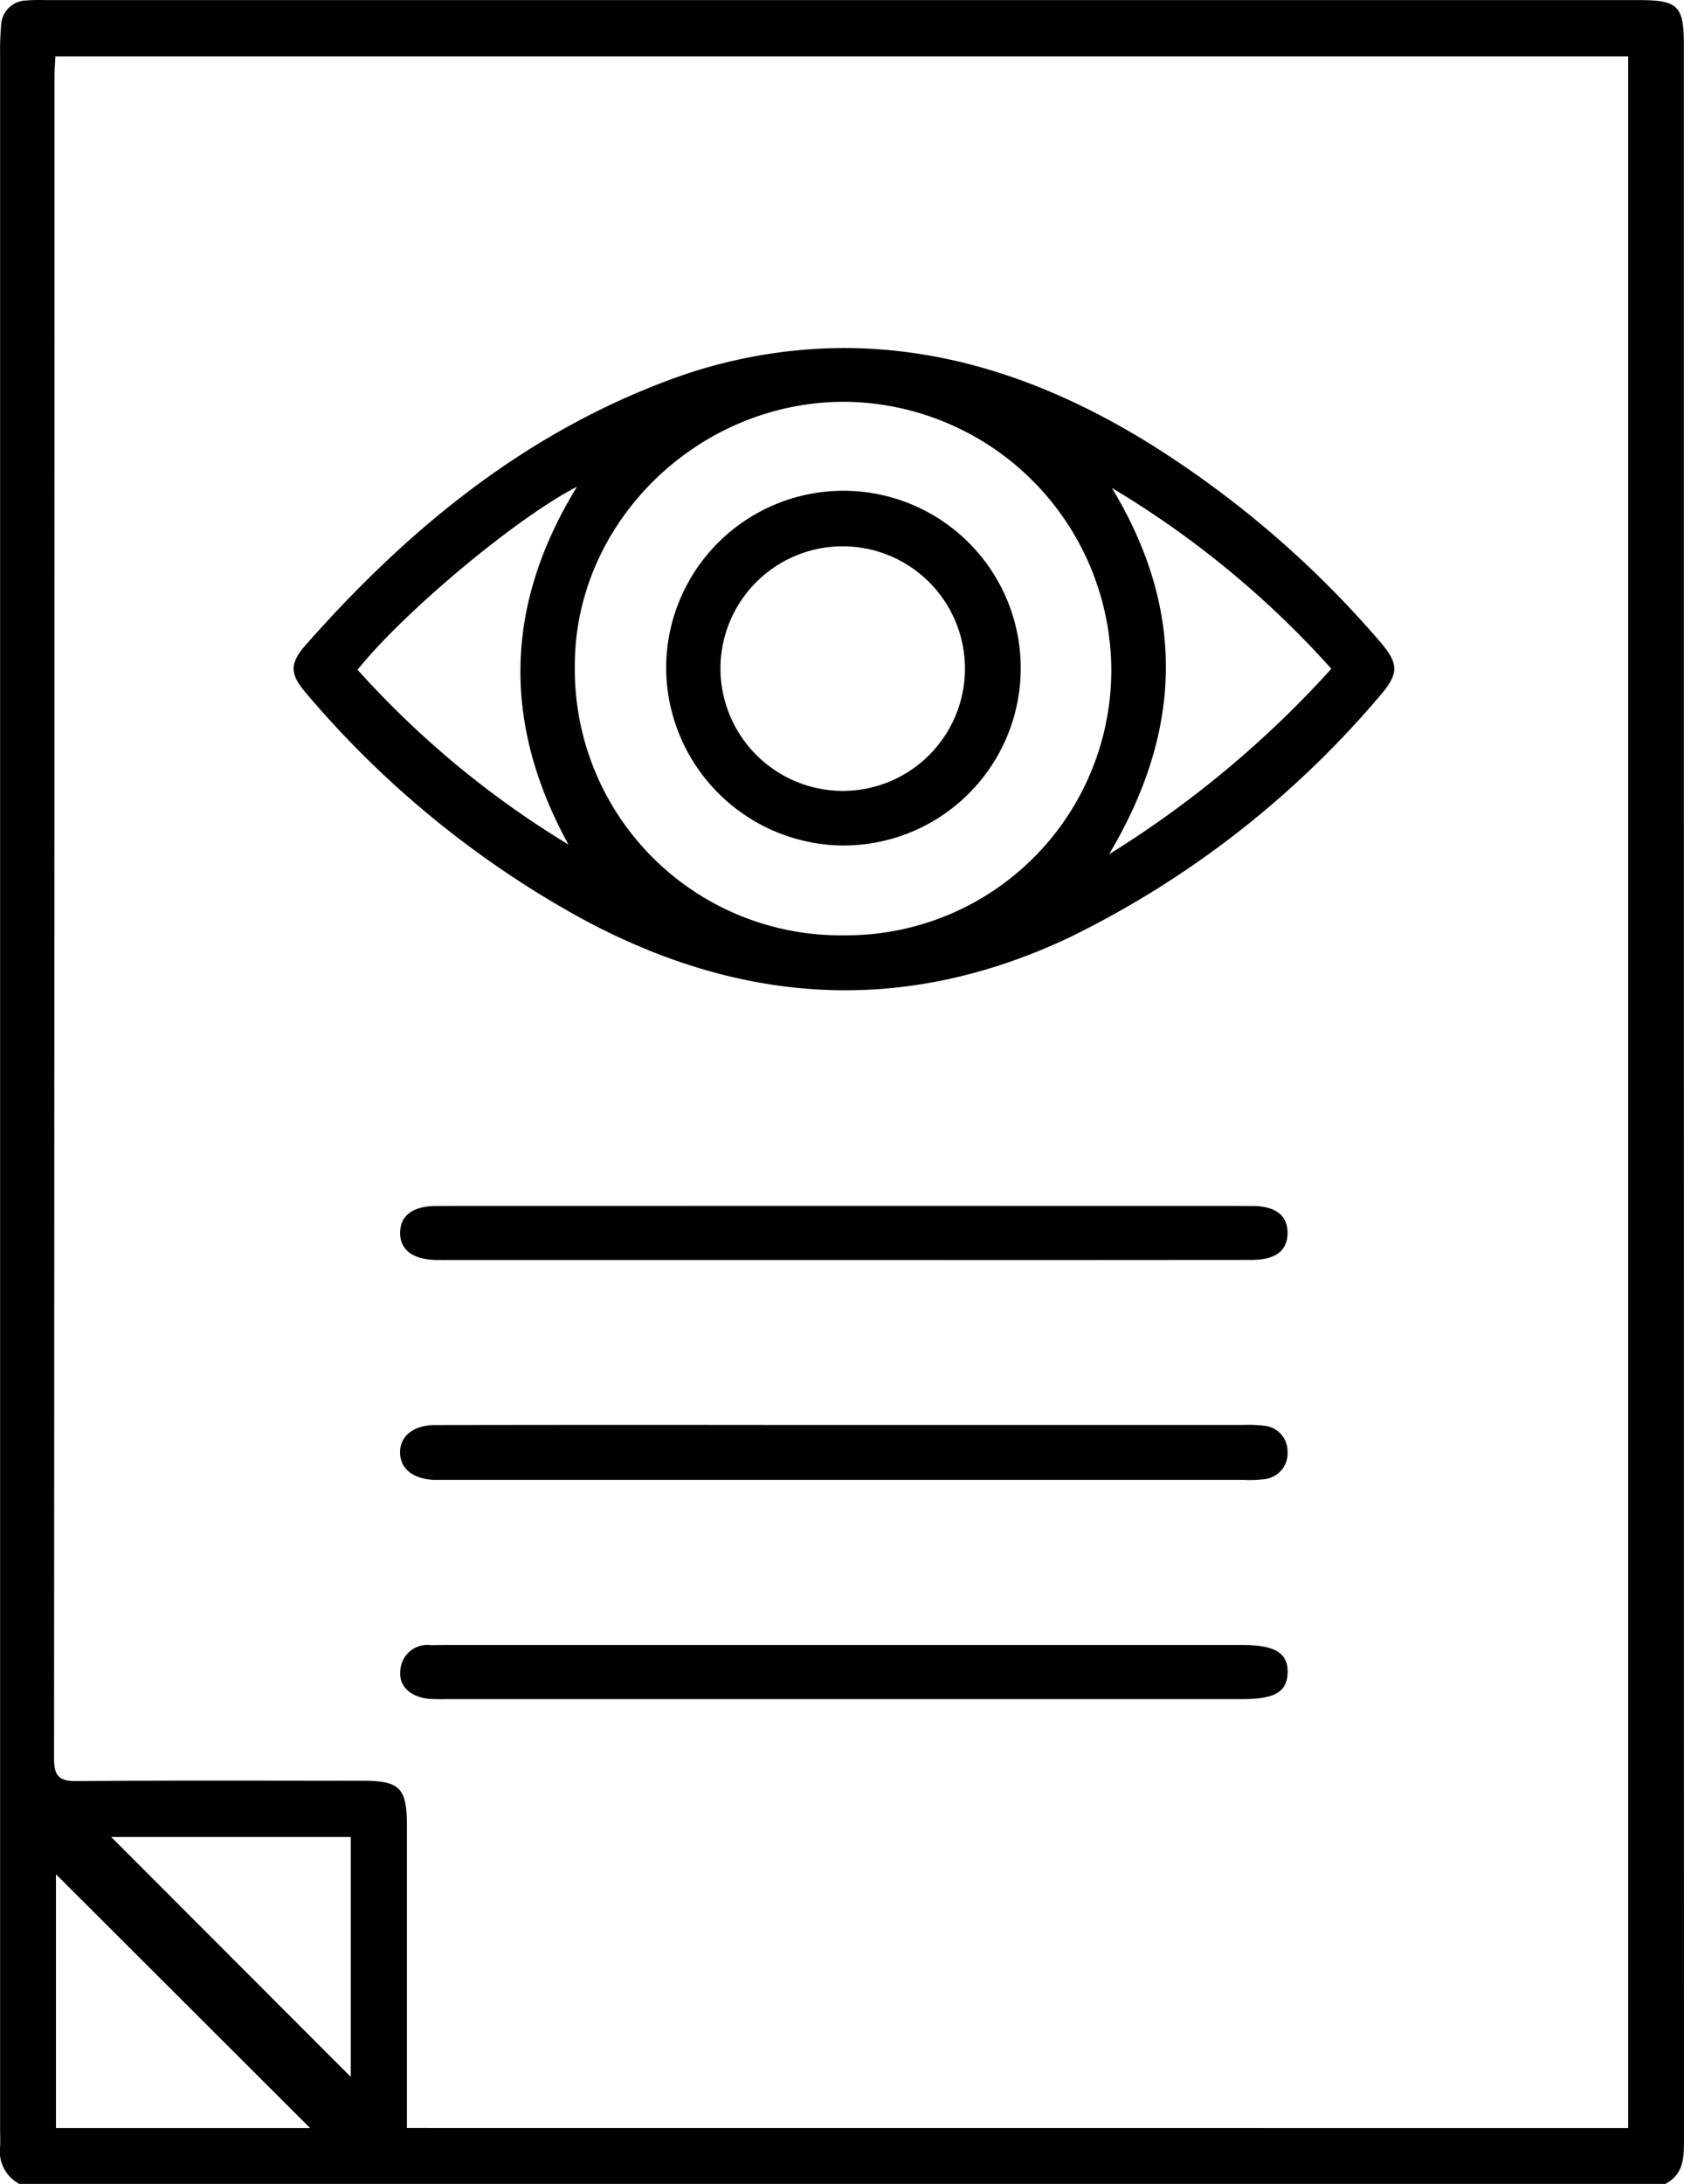
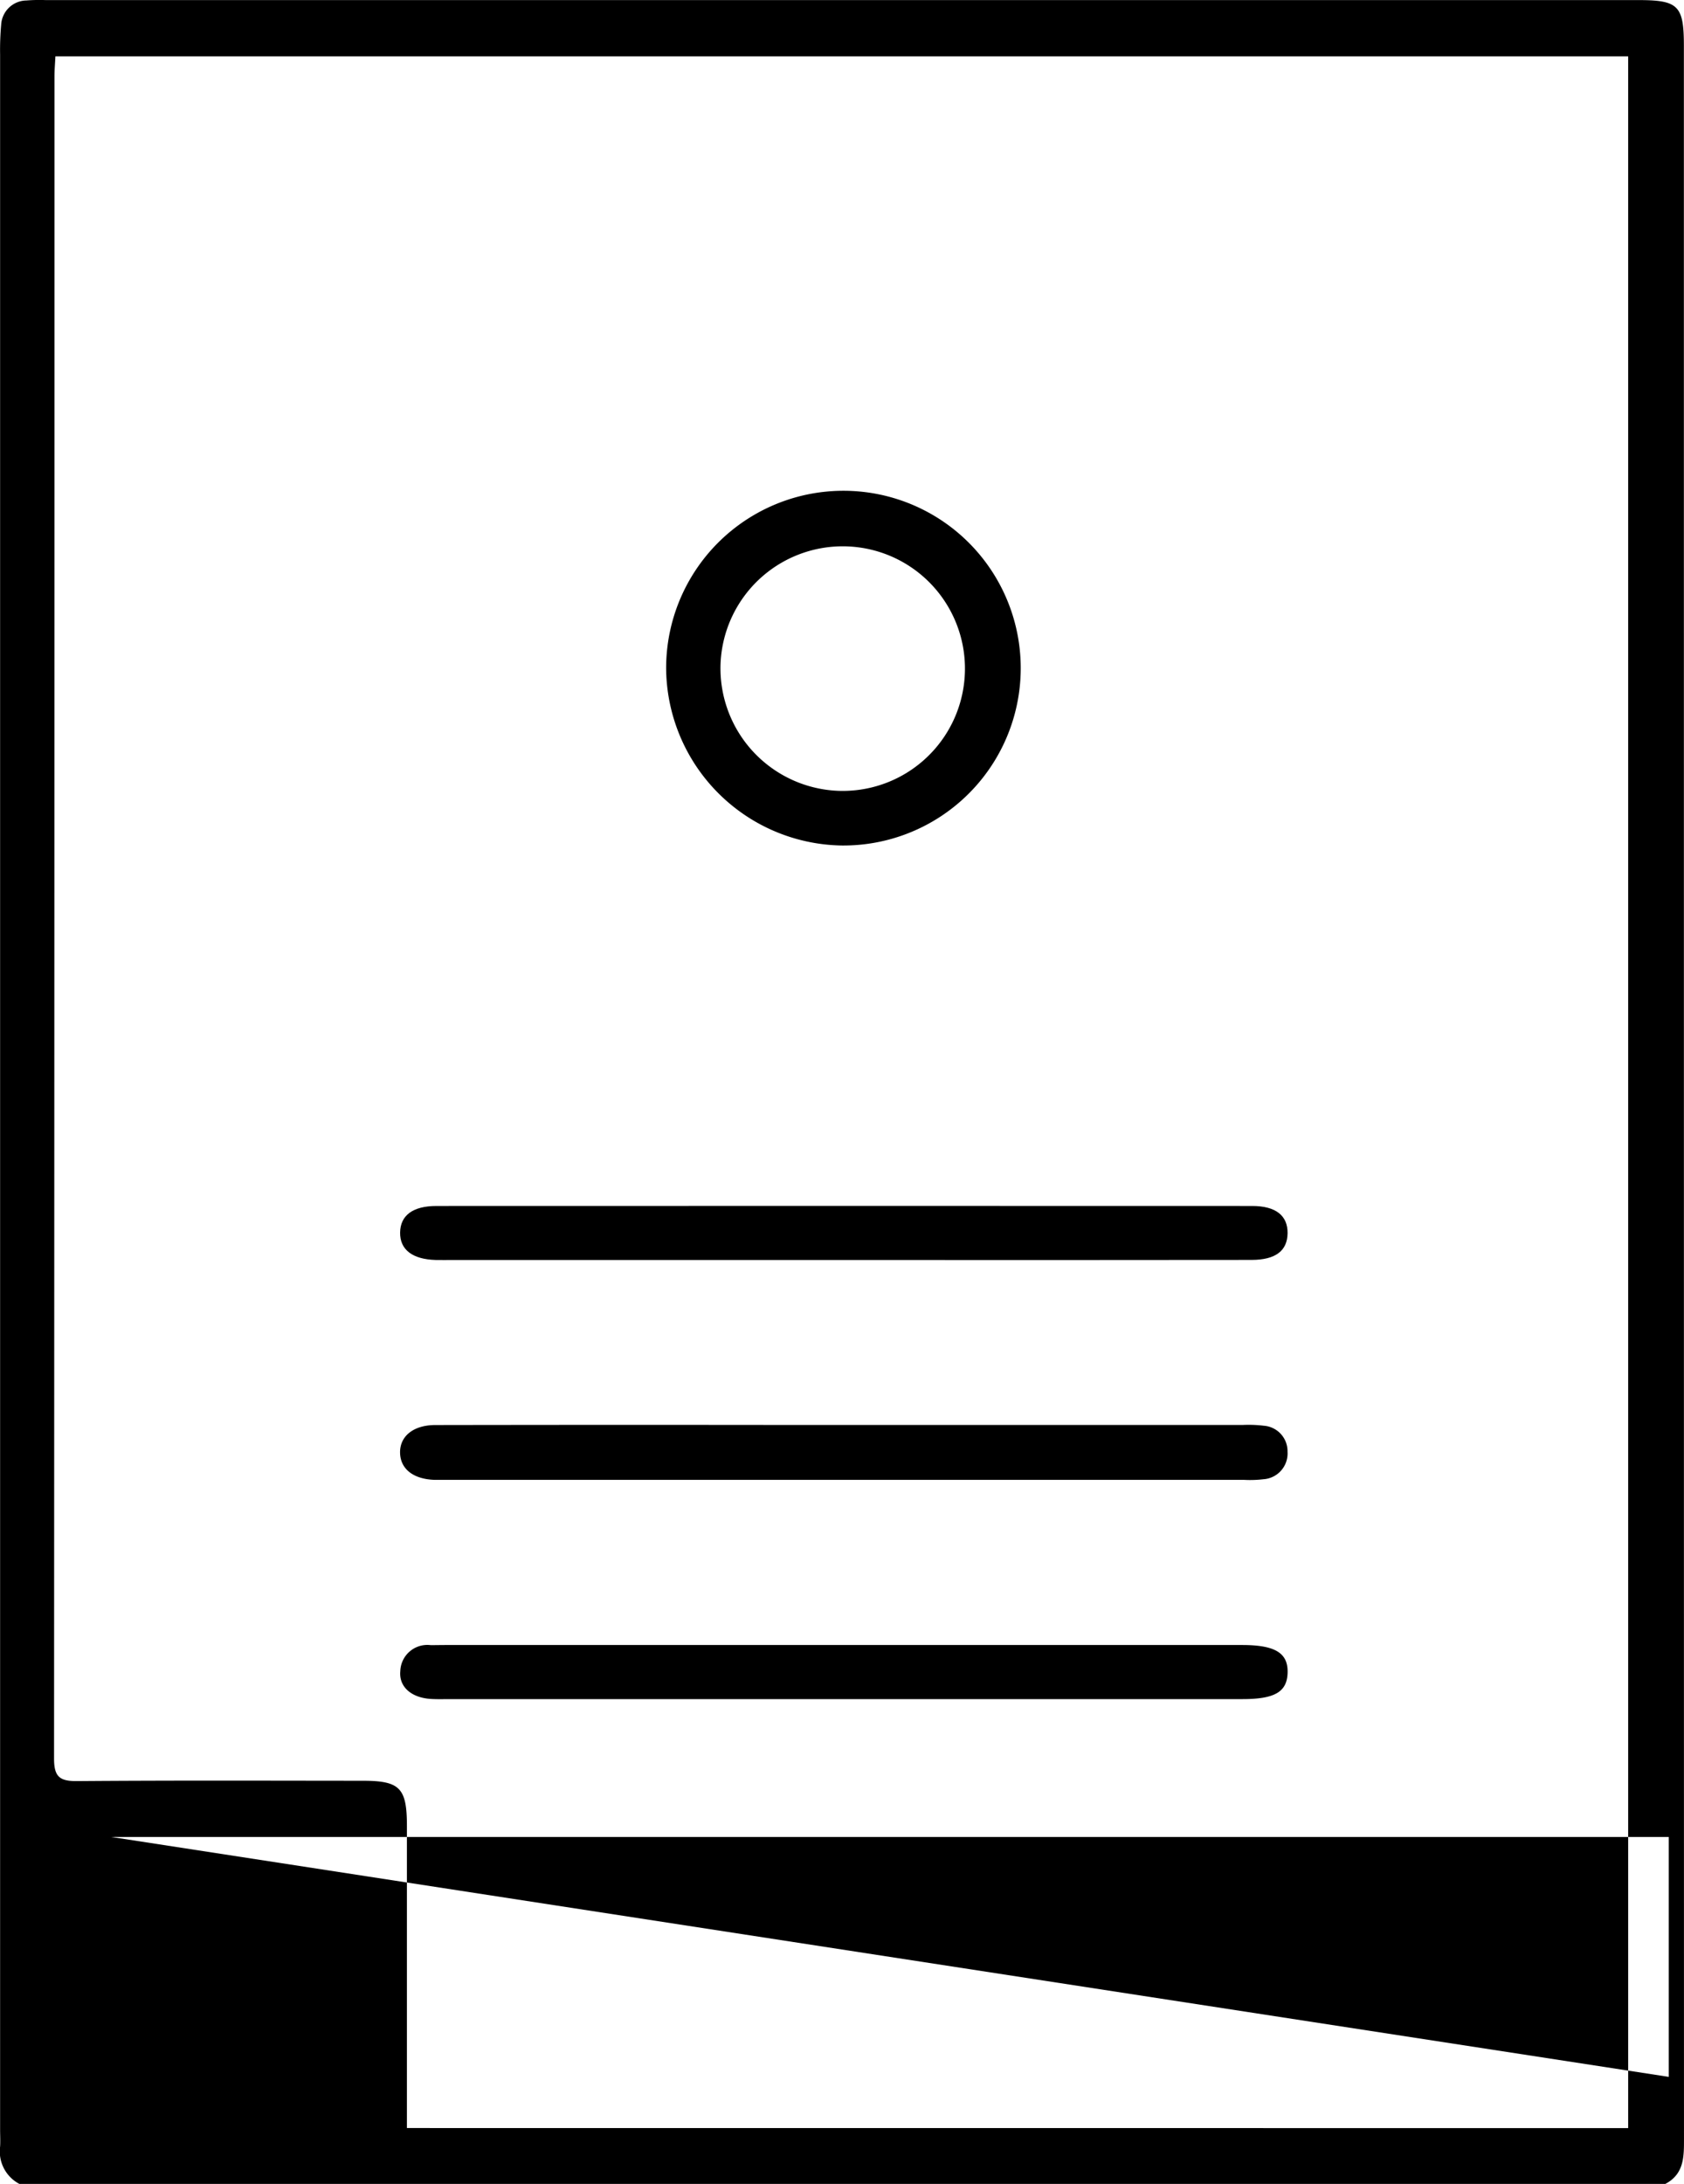
<svg xmlns="http://www.w3.org/2000/svg" width="100.283" height="130.001" viewBox="0 0 100.283 130.001">
  <g id="Group_1511" data-name="Group 1511" transform="translate(-525.695 -443.246)">
-     <path id="Path_34800" data-name="Path 34800" d="M526.847,573.247a2.185,2.185,0,0,1-1.146-2.222c.02-.337,0-.677,0-1.015q0-61.76,0-123.519a16.9,16.9,0,0,1,.063-1.773,1.529,1.529,0,0,1,1.506-1.444,10.083,10.083,0,0,1,1.141-.023H623.26c2.378,0,2.711.33,2.711,2.715q0,62.268.006,124.535c0,1.081.035,2.142-1.108,2.746Zm95.806-3.321V446.6H528.994c-.022.448-.055.82-.055,1.193q0,50.068-.025,100.138c0,1.075.329,1.346,1.363,1.338,5.67-.045,11.34-.024,17.01-.02,2.228,0,2.639.427,2.64,2.694q0,8.313,0,16.626v1.353Zm-78.489,0-15.137-15.112v15.112Zm2.418-3.05V552.594H532.315Z" />
-     <path id="Path_34801" data-name="Path 34801" d="M575.936,463.961c6.586.011,12.515,2.2,18.049,5.586a59.849,59.849,0,0,1,13.833,11.83c1.223,1.4,1.2,1.981-.028,3.381a56.96,56.96,0,0,1-18.4,14.286c-9.847,4.659-19.488,4.021-28.955-1.062a58,58,0,0,1-16.516-13.48c-.965-1.12-1-1.754,0-2.884,6.008-6.808,12.87-12.464,21.486-15.7A30.055,30.055,0,0,1,575.936,463.961Zm.036,34.961a15.784,15.784,0,0,0,15.9-15.959,16.02,16.02,0,0,0-15.9-15.8c-8.755,0-16.114,7.227-16.046,15.814A15.82,15.82,0,0,0,575.972,498.922Zm29.006-15.865a56.2,56.2,0,0,0-13.07-10.764c4.347,7.184,4.283,14.335-.168,21.806A61.615,61.615,0,0,0,604.978,483.057Zm-57.99.057a55.505,55.505,0,0,0,12.559,10.406c-3.935-7.175-3.851-14.2.508-21.3C556.464,474.055,549.745,479.672,546.988,483.114Z" />
+     <path id="Path_34800" data-name="Path 34800" d="M526.847,573.247a2.185,2.185,0,0,1-1.146-2.222c.02-.337,0-.677,0-1.015q0-61.76,0-123.519a16.9,16.9,0,0,1,.063-1.773,1.529,1.529,0,0,1,1.506-1.444,10.083,10.083,0,0,1,1.141-.023H623.26c2.378,0,2.711.33,2.711,2.715q0,62.268.006,124.535c0,1.081.035,2.142-1.108,2.746Zm95.806-3.321V446.6H528.994c-.022.448-.055.82-.055,1.193q0,50.068-.025,100.138c0,1.075.329,1.346,1.363,1.338,5.67-.045,11.34-.024,17.01-.02,2.228,0,2.639.427,2.64,2.694q0,8.313,0,16.626v1.353Zv15.112Zm2.418-3.05V552.594H532.315Z" />
    <path id="Path_34802" data-name="Path 34802" d="M575.975,528.07q11.861,0,23.72,0a7.508,7.508,0,0,1,1.265.046,1.522,1.522,0,0,1,1.408,1.542,1.54,1.54,0,0,1-1.438,1.643,6.746,6.746,0,0,1-1.139.037H552.1c-.169,0-.338,0-.507,0-1.265-.037-2.04-.63-2.073-1.585-.034-1,.778-1.677,2.1-1.679q9.831-.016,19.661-.006Z" />
    <path id="Path_34803" data-name="Path 34803" d="M576,518.249H552.663c-.338,0-.677.007-1.015,0-1.393-.038-2.139-.613-2.126-1.632s.751-1.582,2.166-1.583q24.288-.009,48.575,0c1.411,0,2.121.578,2.108,1.622s-.711,1.587-2.147,1.589Q588.111,518.259,576,518.249Z" />
    <path id="Path_34804" data-name="Path 34804" d="M575.964,544.389q-11.731,0-23.463,0c-.381,0-.762.013-1.141-.01-1.165-.068-1.917-.719-1.827-1.655a1.611,1.611,0,0,1,1.811-1.548c.3,0,.592-.007.888-.007h47.433c1.975,0,2.748.478,2.707,1.665-.039,1.13-.769,1.555-2.691,1.555Q587.822,544.391,575.964,544.389Z" />
    <path id="Path_34805" data-name="Path 34805" d="M565.364,483.038a10.558,10.558,0,1,1,10.458,10.538A10.624,10.624,0,0,1,565.364,483.038Zm10.233,7.283a7.28,7.28,0,1,0-6.995-7.5A7.3,7.3,0,0,0,575.6,490.321Z" />
  </g>
</svg>